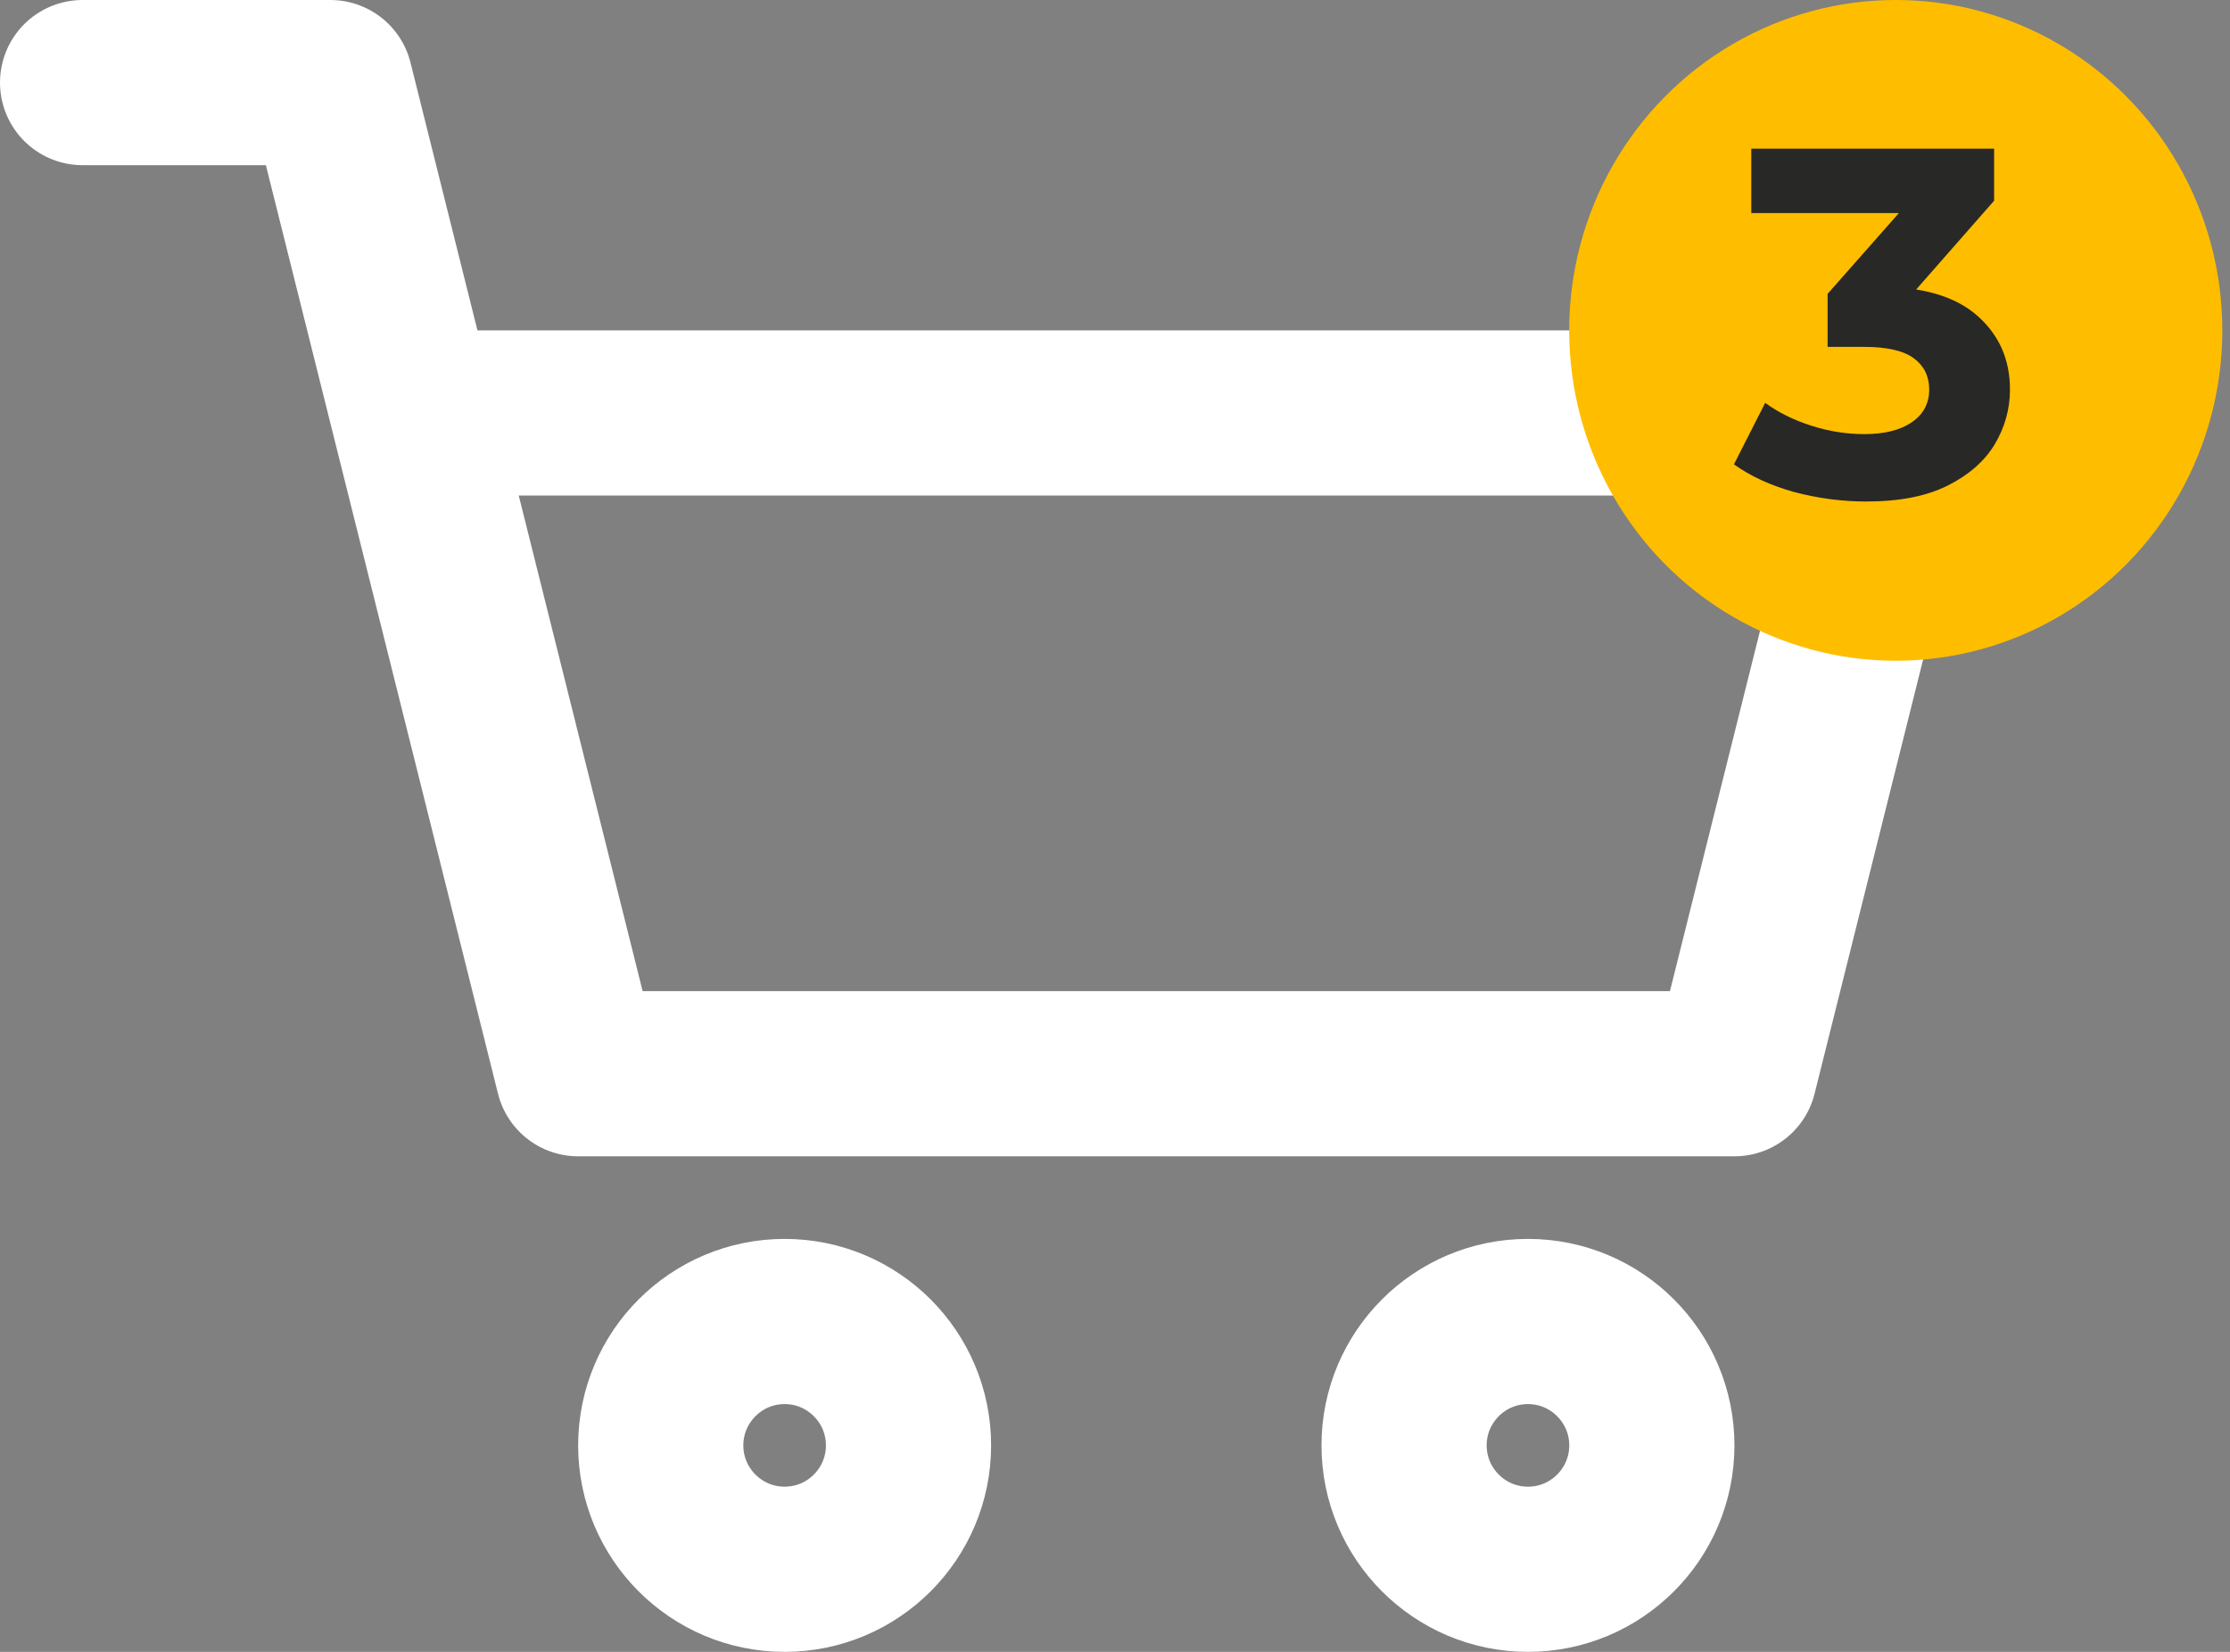
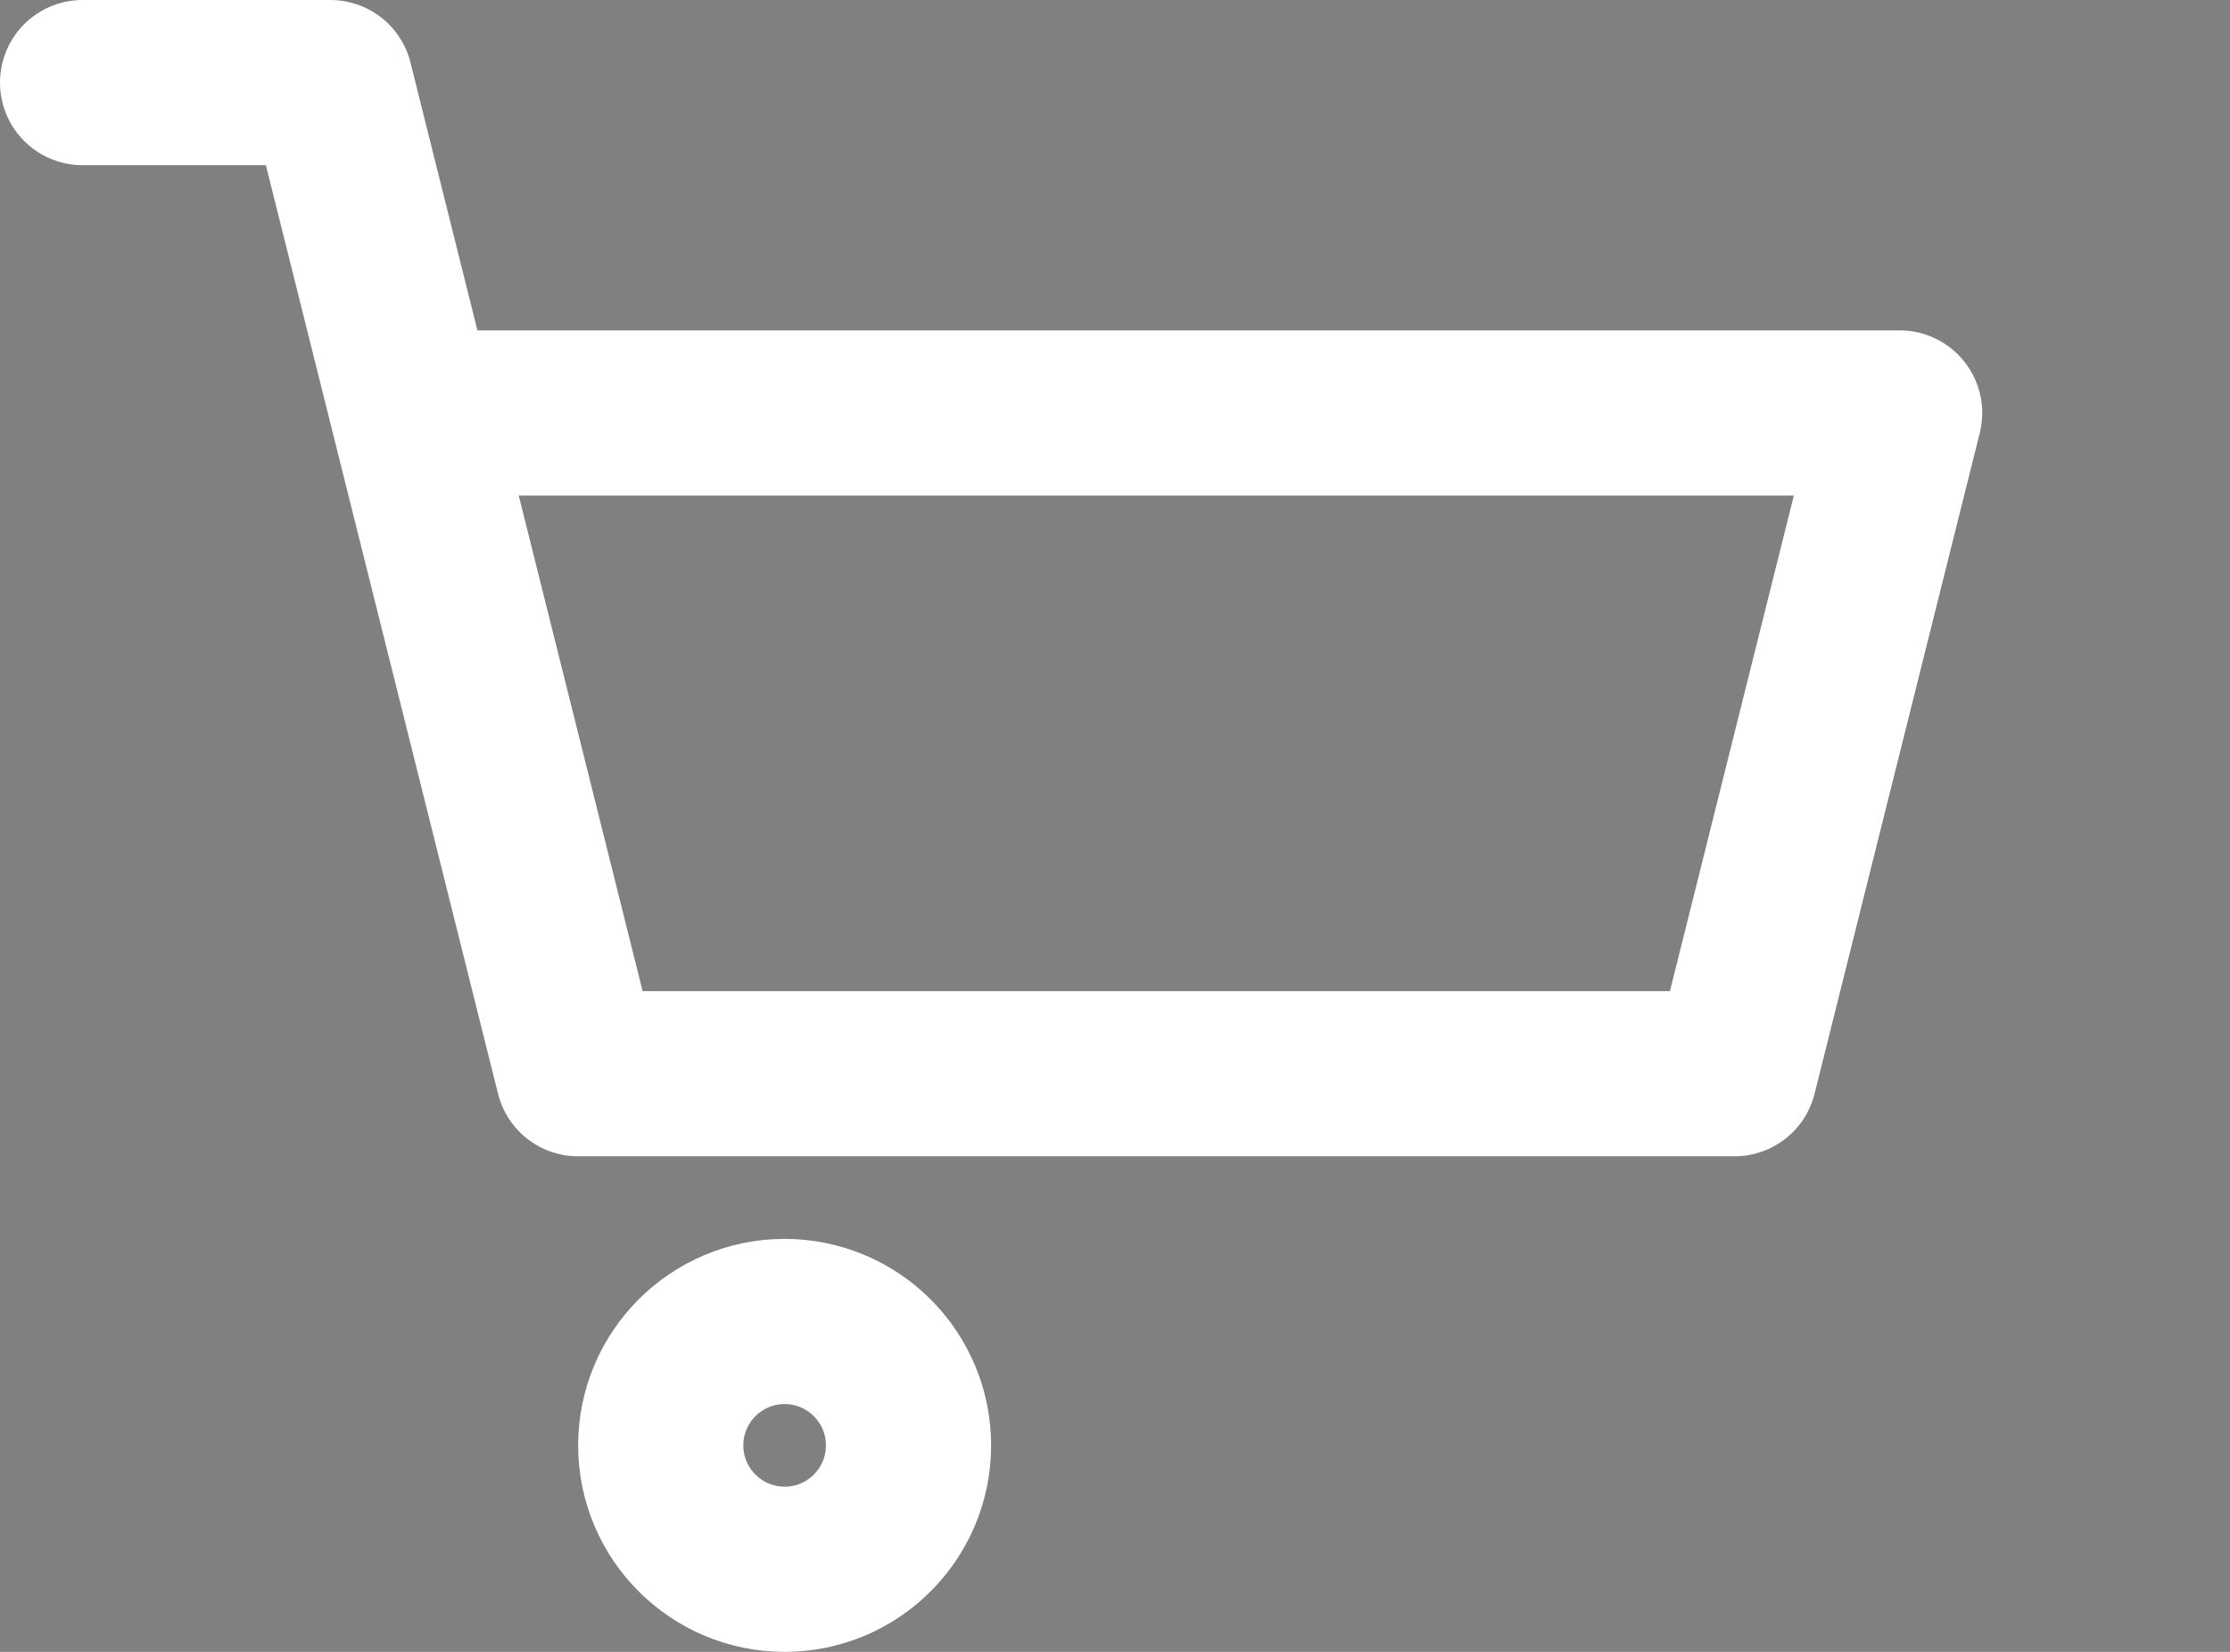
<svg xmlns="http://www.w3.org/2000/svg" width="27" height="20" viewBox="0 0 27 20" fill="none">
  <rect x="0" y="0" width="27" height="20" fill="#808080" stroke="none" />
-   <path d="M18.5 19C19.328 19 20 18.328 20 17.5C20 16.672 19.328 16 18.5 16C17.672 16 17 16.672 17 17.5C17 18.328 17.672 19 18.5 19Z" stroke="white" stroke-width="2" stroke-linecap="round" />
  <path d="M9.5 19C10.328 19 11 18.328 11 17.5C11 16.672 10.328 16 9.5 16C8.672 16 8 16.672 8 17.5C8 18.328 8.672 19 9.5 19Z" stroke="white" stroke-width="2" stroke-linecap="round" />
  <path d="M1 1H4L7 13H21L23 5H5" stroke="white" stroke-width="2" stroke-linecap="round" stroke-linejoin="round" />
-   <ellipse cx="22.953" cy="4" rx="3.954" ry="4" fill="#FFBD00" />
-   <path d="M22.596 6.072C22.304 6.072 22.014 6.034 21.726 5.958C21.438 5.878 21.194 5.766 20.994 5.622L21.372 4.878C21.532 4.994 21.718 5.086 21.93 5.154C22.142 5.222 22.356 5.256 22.572 5.256C22.816 5.256 23.008 5.208 23.148 5.112C23.288 5.016 23.358 4.884 23.358 4.716C23.358 4.556 23.296 4.43 23.172 4.338C23.048 4.246 22.848 4.2 22.572 4.2H22.128V3.558L23.298 2.232L23.406 2.58H21.204V1.8H24.144V2.43L22.98 3.756L22.488 3.474H22.77C23.286 3.474 23.676 3.59 23.94 3.822C24.204 4.054 24.336 4.352 24.336 4.716C24.336 4.952 24.274 5.174 24.15 5.382C24.026 5.586 23.836 5.752 23.58 5.88C23.324 6.008 22.996 6.072 22.596 6.072Z" fill="#282827" />
</svg>